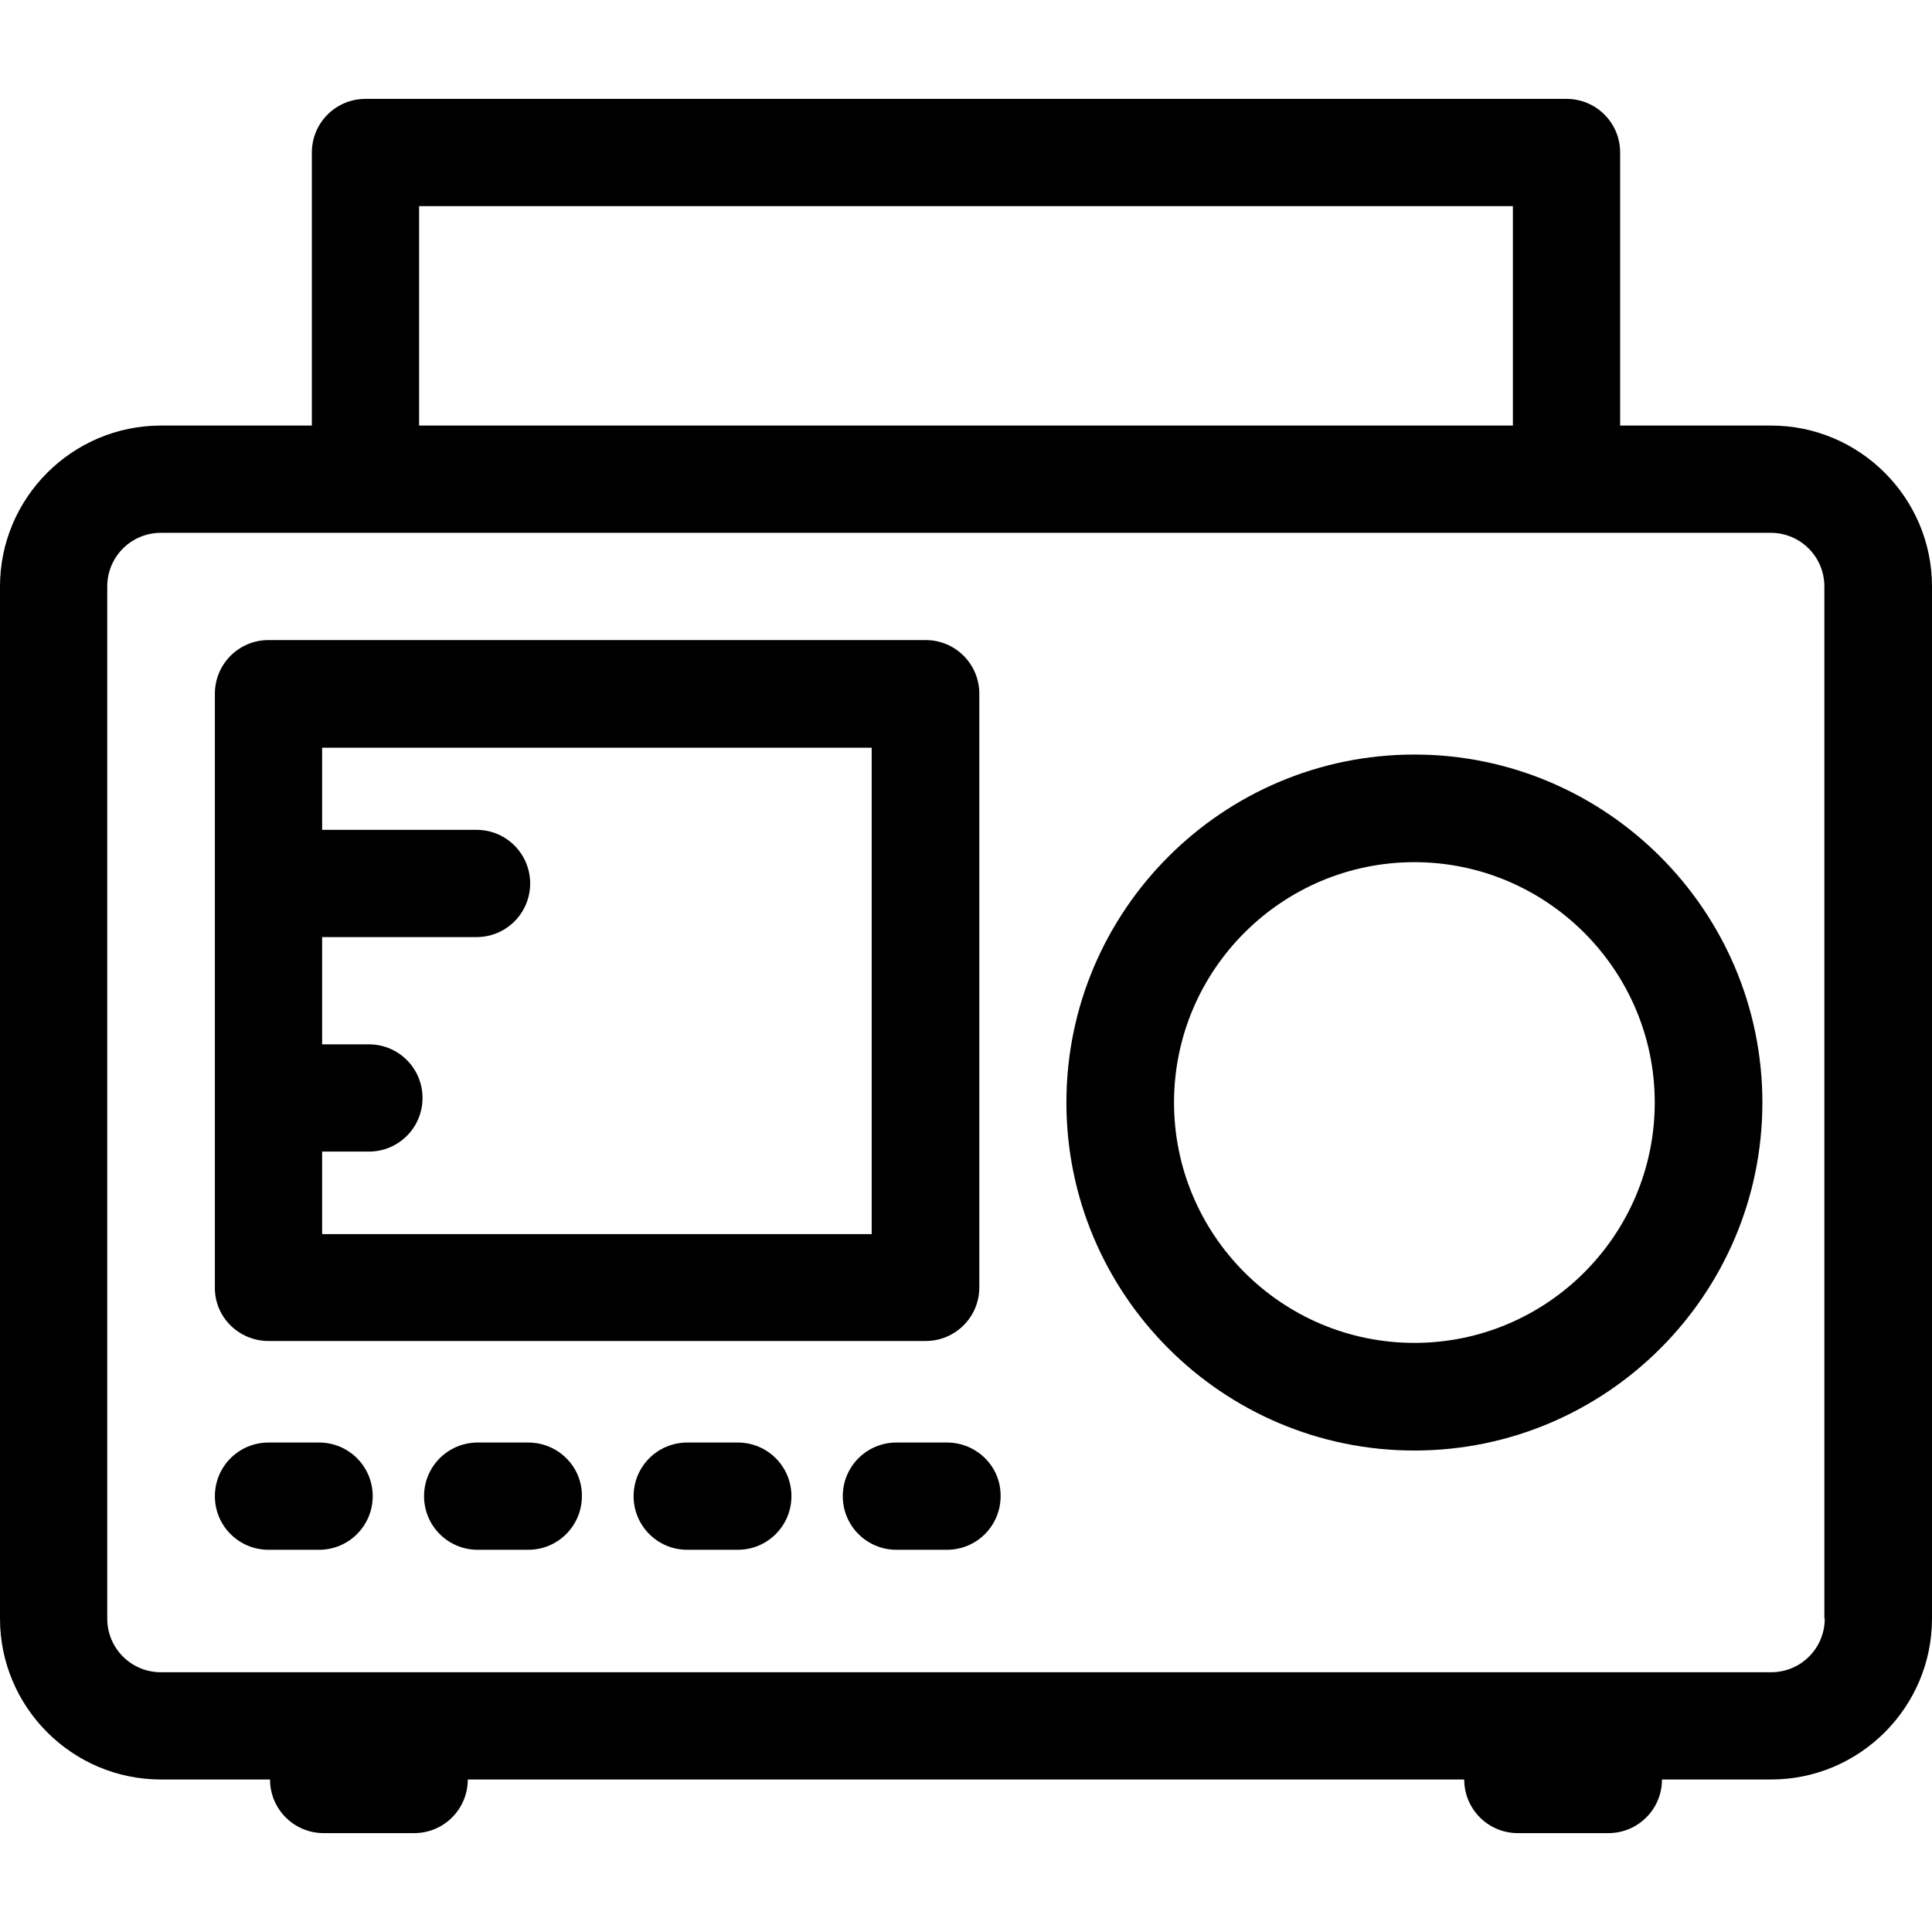
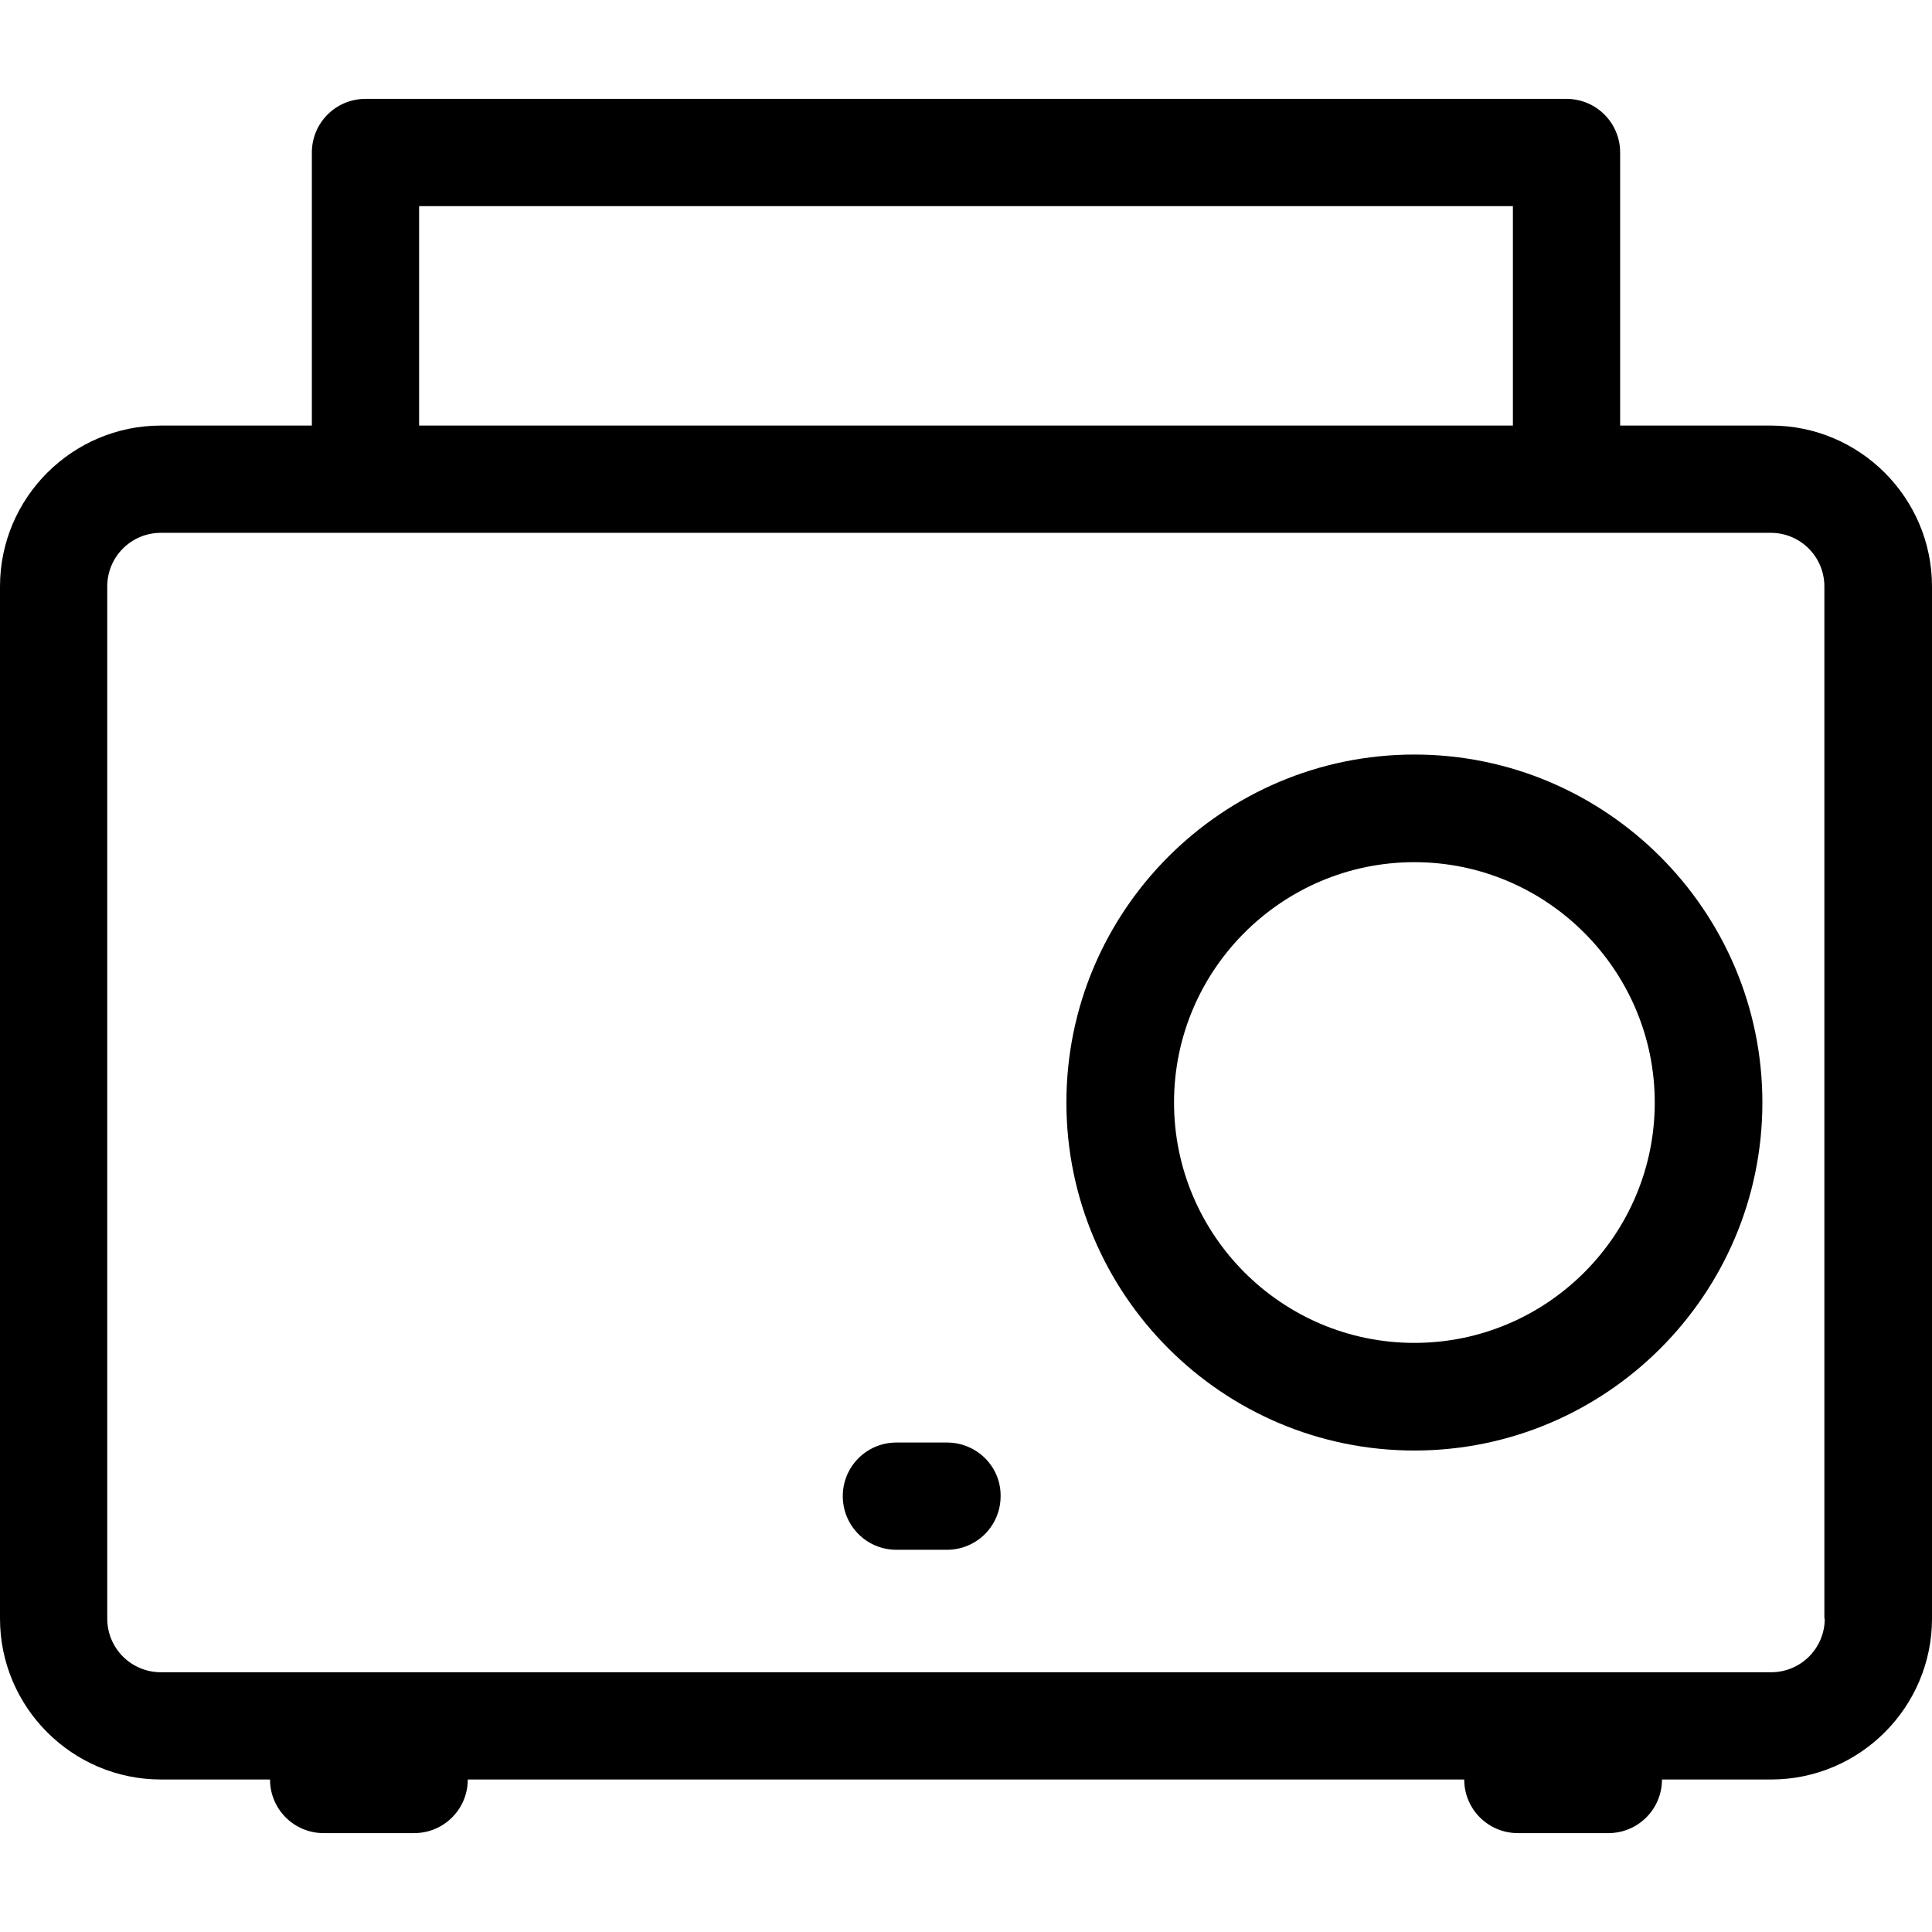
<svg xmlns="http://www.w3.org/2000/svg" fill="#000000" height="800px" width="800px" version="1.1" id="Layer_1" viewBox="0 0 508 508" xml:space="preserve">
  <g>
    <g>
      <path d="M465.7,111.9H426V40.1c0-7.8-6.3-14.1-14.1-14.1H96.1C88.3,26,82,32.3,82,40.1v71.8H42.3C19,111.9,0,130.9,0,154.2v271.4    c0,23.3,19,42.3,42.3,42.3H71c0,7.8,6.3,14.1,14.1,14.1h23.8c7.8,0,14.1-6.3,14.1-14.1h262c0,7.8,6.3,14.1,14.1,14.1h23.8    c7.8,0,14.1-6.3,14.1-14.1h28.7c23.3,0,42.3-19,42.3-42.3V154.2C508,130.9,489,111.9,465.7,111.9z M110.2,54.2h287.6v57.7H110.2    V54.2z M465.7,439.7H42.3c-7.8,0-14.1-6.3-14.1-14.1V154.2c0-7.8,6.3-14.1,14.1-14.1h423.3c7.8,0,14.1,6.3,14.1,14.1v271.4h0.1    C479.8,433.4,473.5,439.7,465.7,439.7z" />
    </g>
  </g>
  <g>
    <g>
-       <path d="M243.4,168.3H70.6c-7.8,0-14.1,6.3-14.1,14.1v156.1c-0.1,7.8,6.3,14.1,14.1,14.1h172.8c7.8,0,14.1-6.3,14.1-14.1V182.4    C257.5,174.6,251.2,168.3,243.4,168.3z M229.2,324.5H84.7v-21.7H97c7.8,0,14.1-6.3,14.1-14.1c0-7.8-6.3-14.1-14.1-14.1H84.7v-28.2    h40.6c7.8,0,14.1-6.3,14.1-14.1c0-7.8-6.3-14.1-14.1-14.1H84.7v-21.6h144.5V324.5z" />
-     </g>
+       </g>
  </g>
  <g>
    <g>
      <path d="M371.9,198.4c-50.4,0-91.5,41-91.5,91.5c0,50.4,41,91.5,91.5,91.5c50.4,0,91.5-41,91.5-91.5    C463.4,239.5,422.3,198.4,371.9,198.4z M371.9,353.1c-34.9,0-63.2-28.4-63.2-63.2c0-34.9,28.4-63.2,63.2-63.2    c34.8,0,63.2,28.4,63.2,63.2C435.1,324.7,406.8,353.1,371.9,353.1z" />
    </g>
  </g>
  <g>
    <g>
-       <path d="M83.9,379.3H70.6c-7.8,0-14.1,6.3-14.1,14.1s6.3,14.1,14.1,14.1h13.3c7.8,0,14.1-6.3,14.1-14.1    C98,385.6,91.7,379.3,83.9,379.3z" />
-     </g>
+       </g>
  </g>
  <g>
    <g>
-       <path d="M138.9,379.3h-13.3c-7.8,0-14.1,6.3-14.1,14.1s6.3,14.1,14.1,14.1h13.3c7.8,0,14.1-6.3,14.1-14.1    C153.1,385.6,146.7,379.3,138.9,379.3z" />
-     </g>
+       </g>
  </g>
  <g>
    <g>
-       <path d="M194,379.3h-13.3c-7.8,0-14.1,6.3-14.1,14.1s6.3,14.1,14.1,14.1H194c7.8,0,14.1-6.3,14.1-14.1    C208.1,385.6,201.8,379.3,194,379.3z" />
-     </g>
+       </g>
  </g>
  <g>
    <g>
      <path d="M249,379.3h-13.3c-7.8,0-14.1,6.3-14.1,14.1s6.3,14.1,14.1,14.1H249c7.8,0,14.1-6.3,14.1-14.1    C263.2,385.6,256.8,379.3,249,379.3z" />
    </g>
  </g>
</svg>